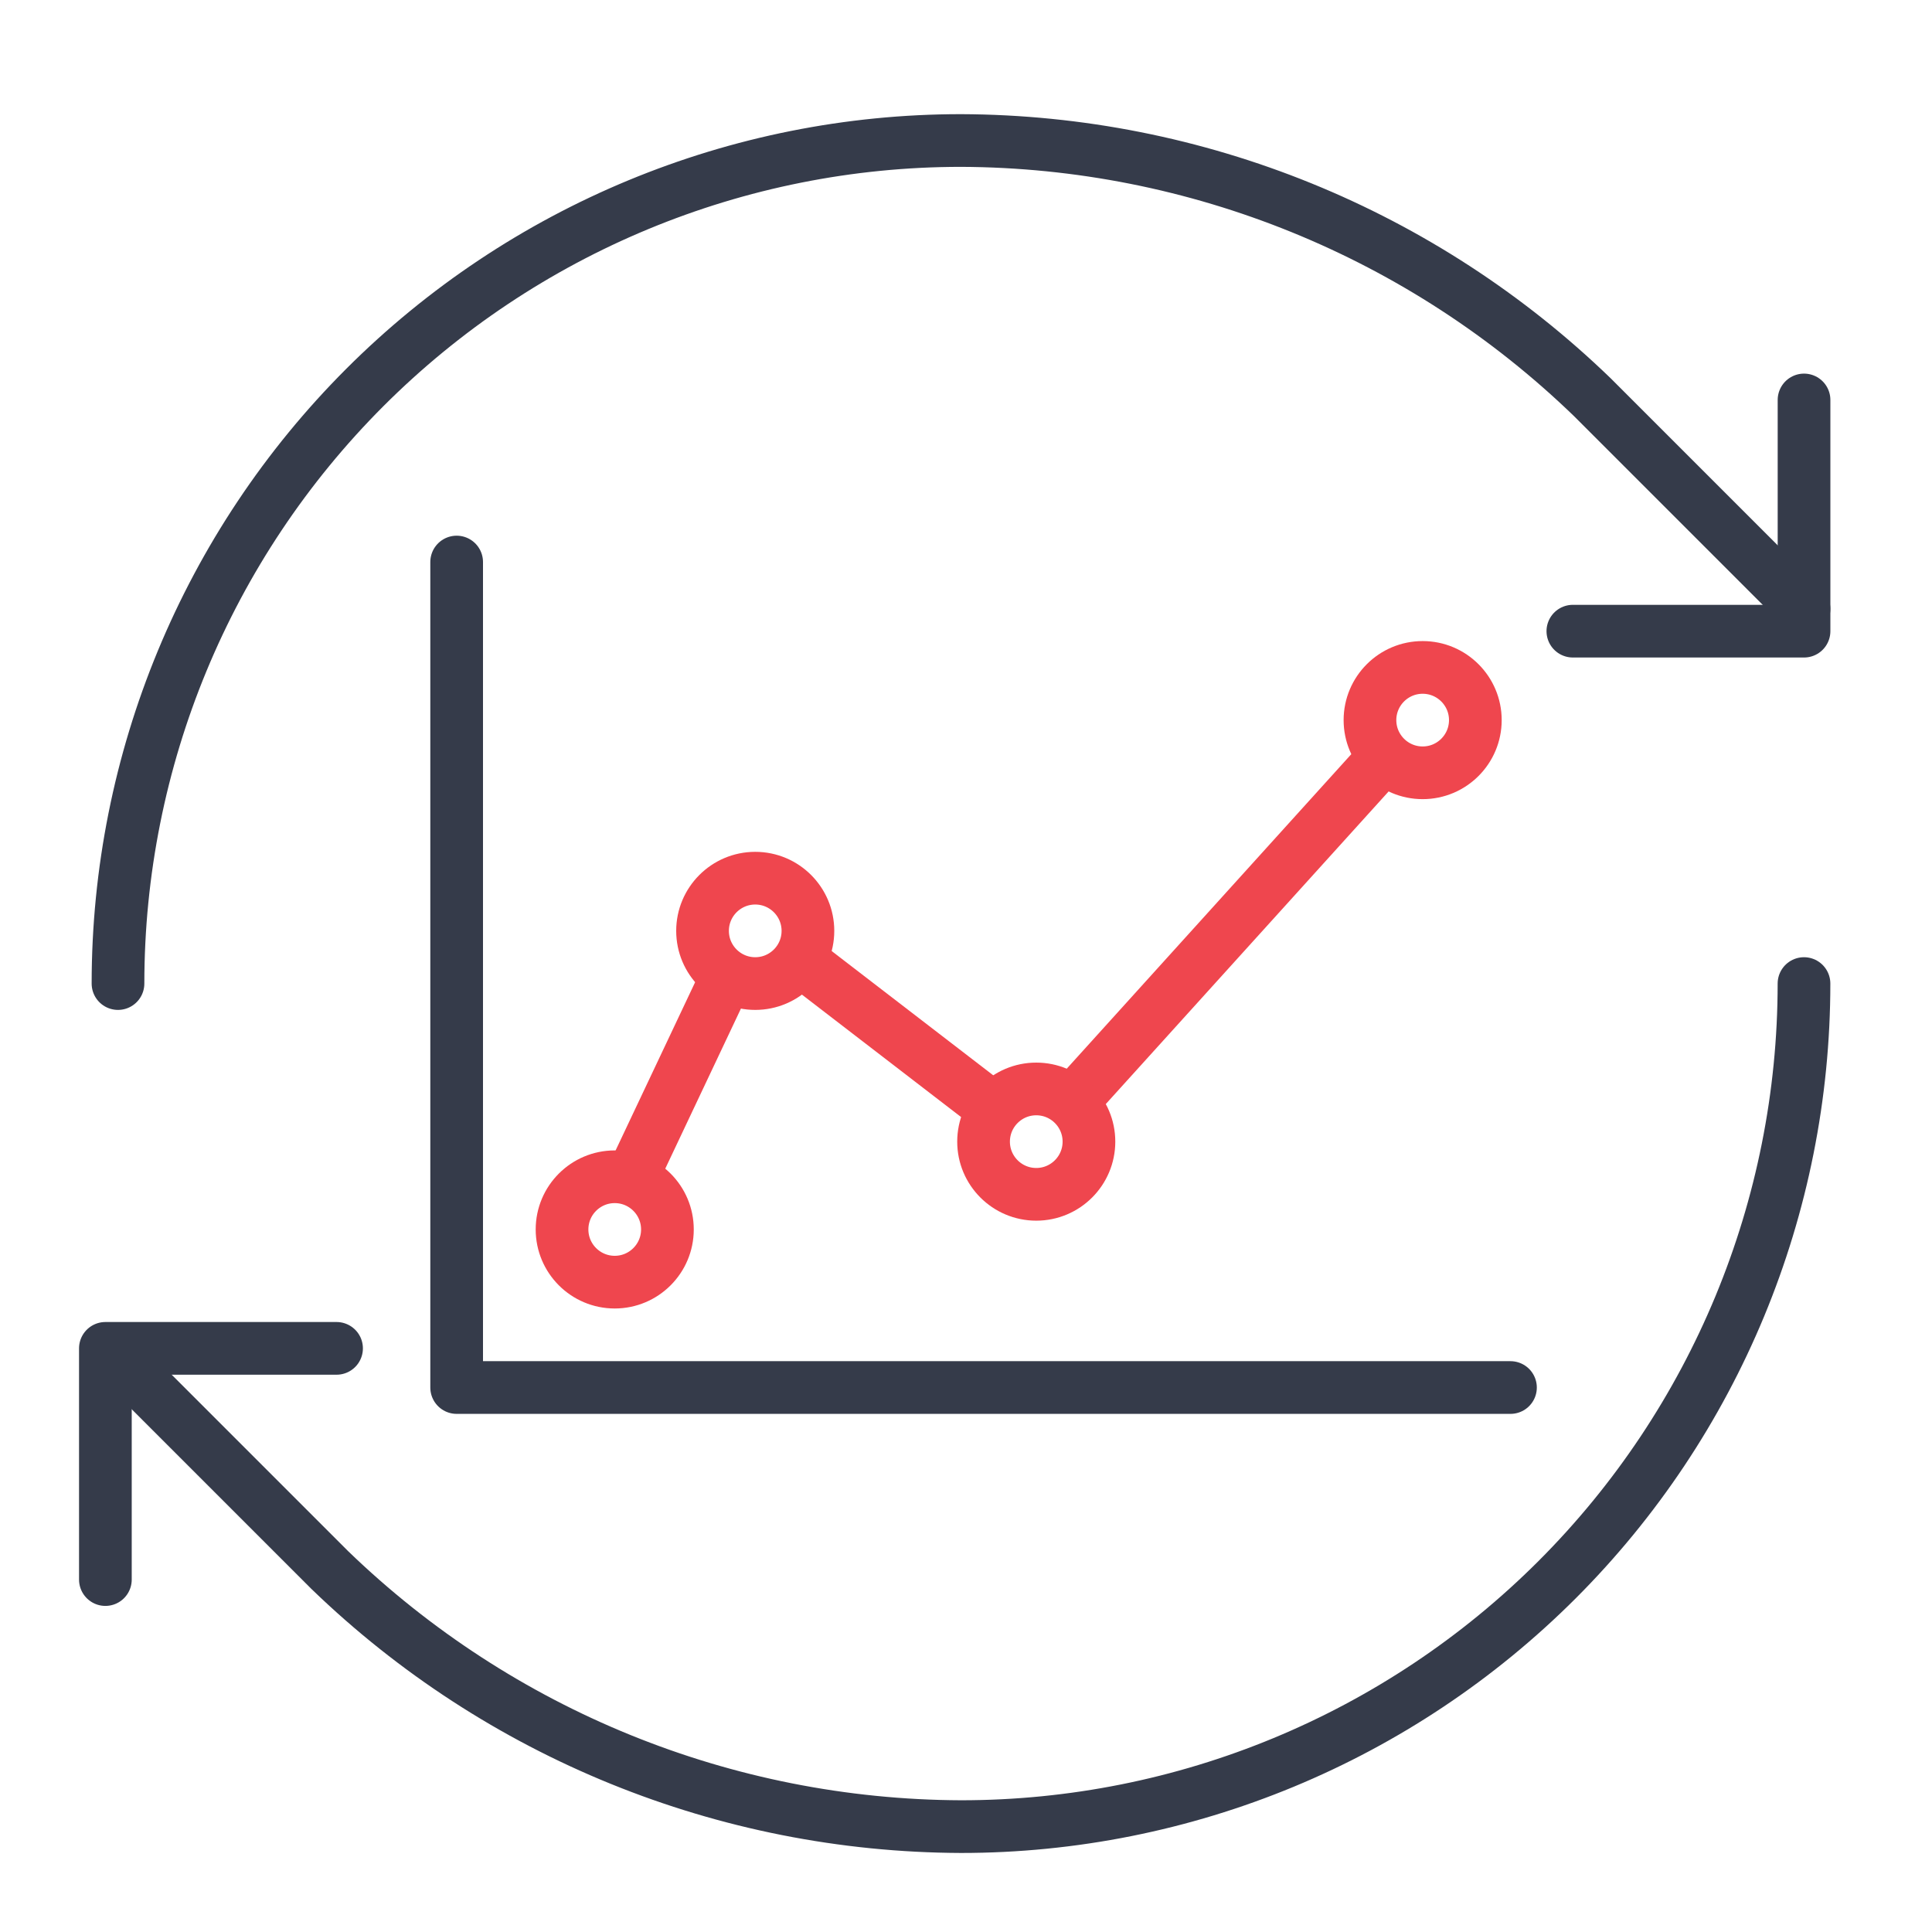
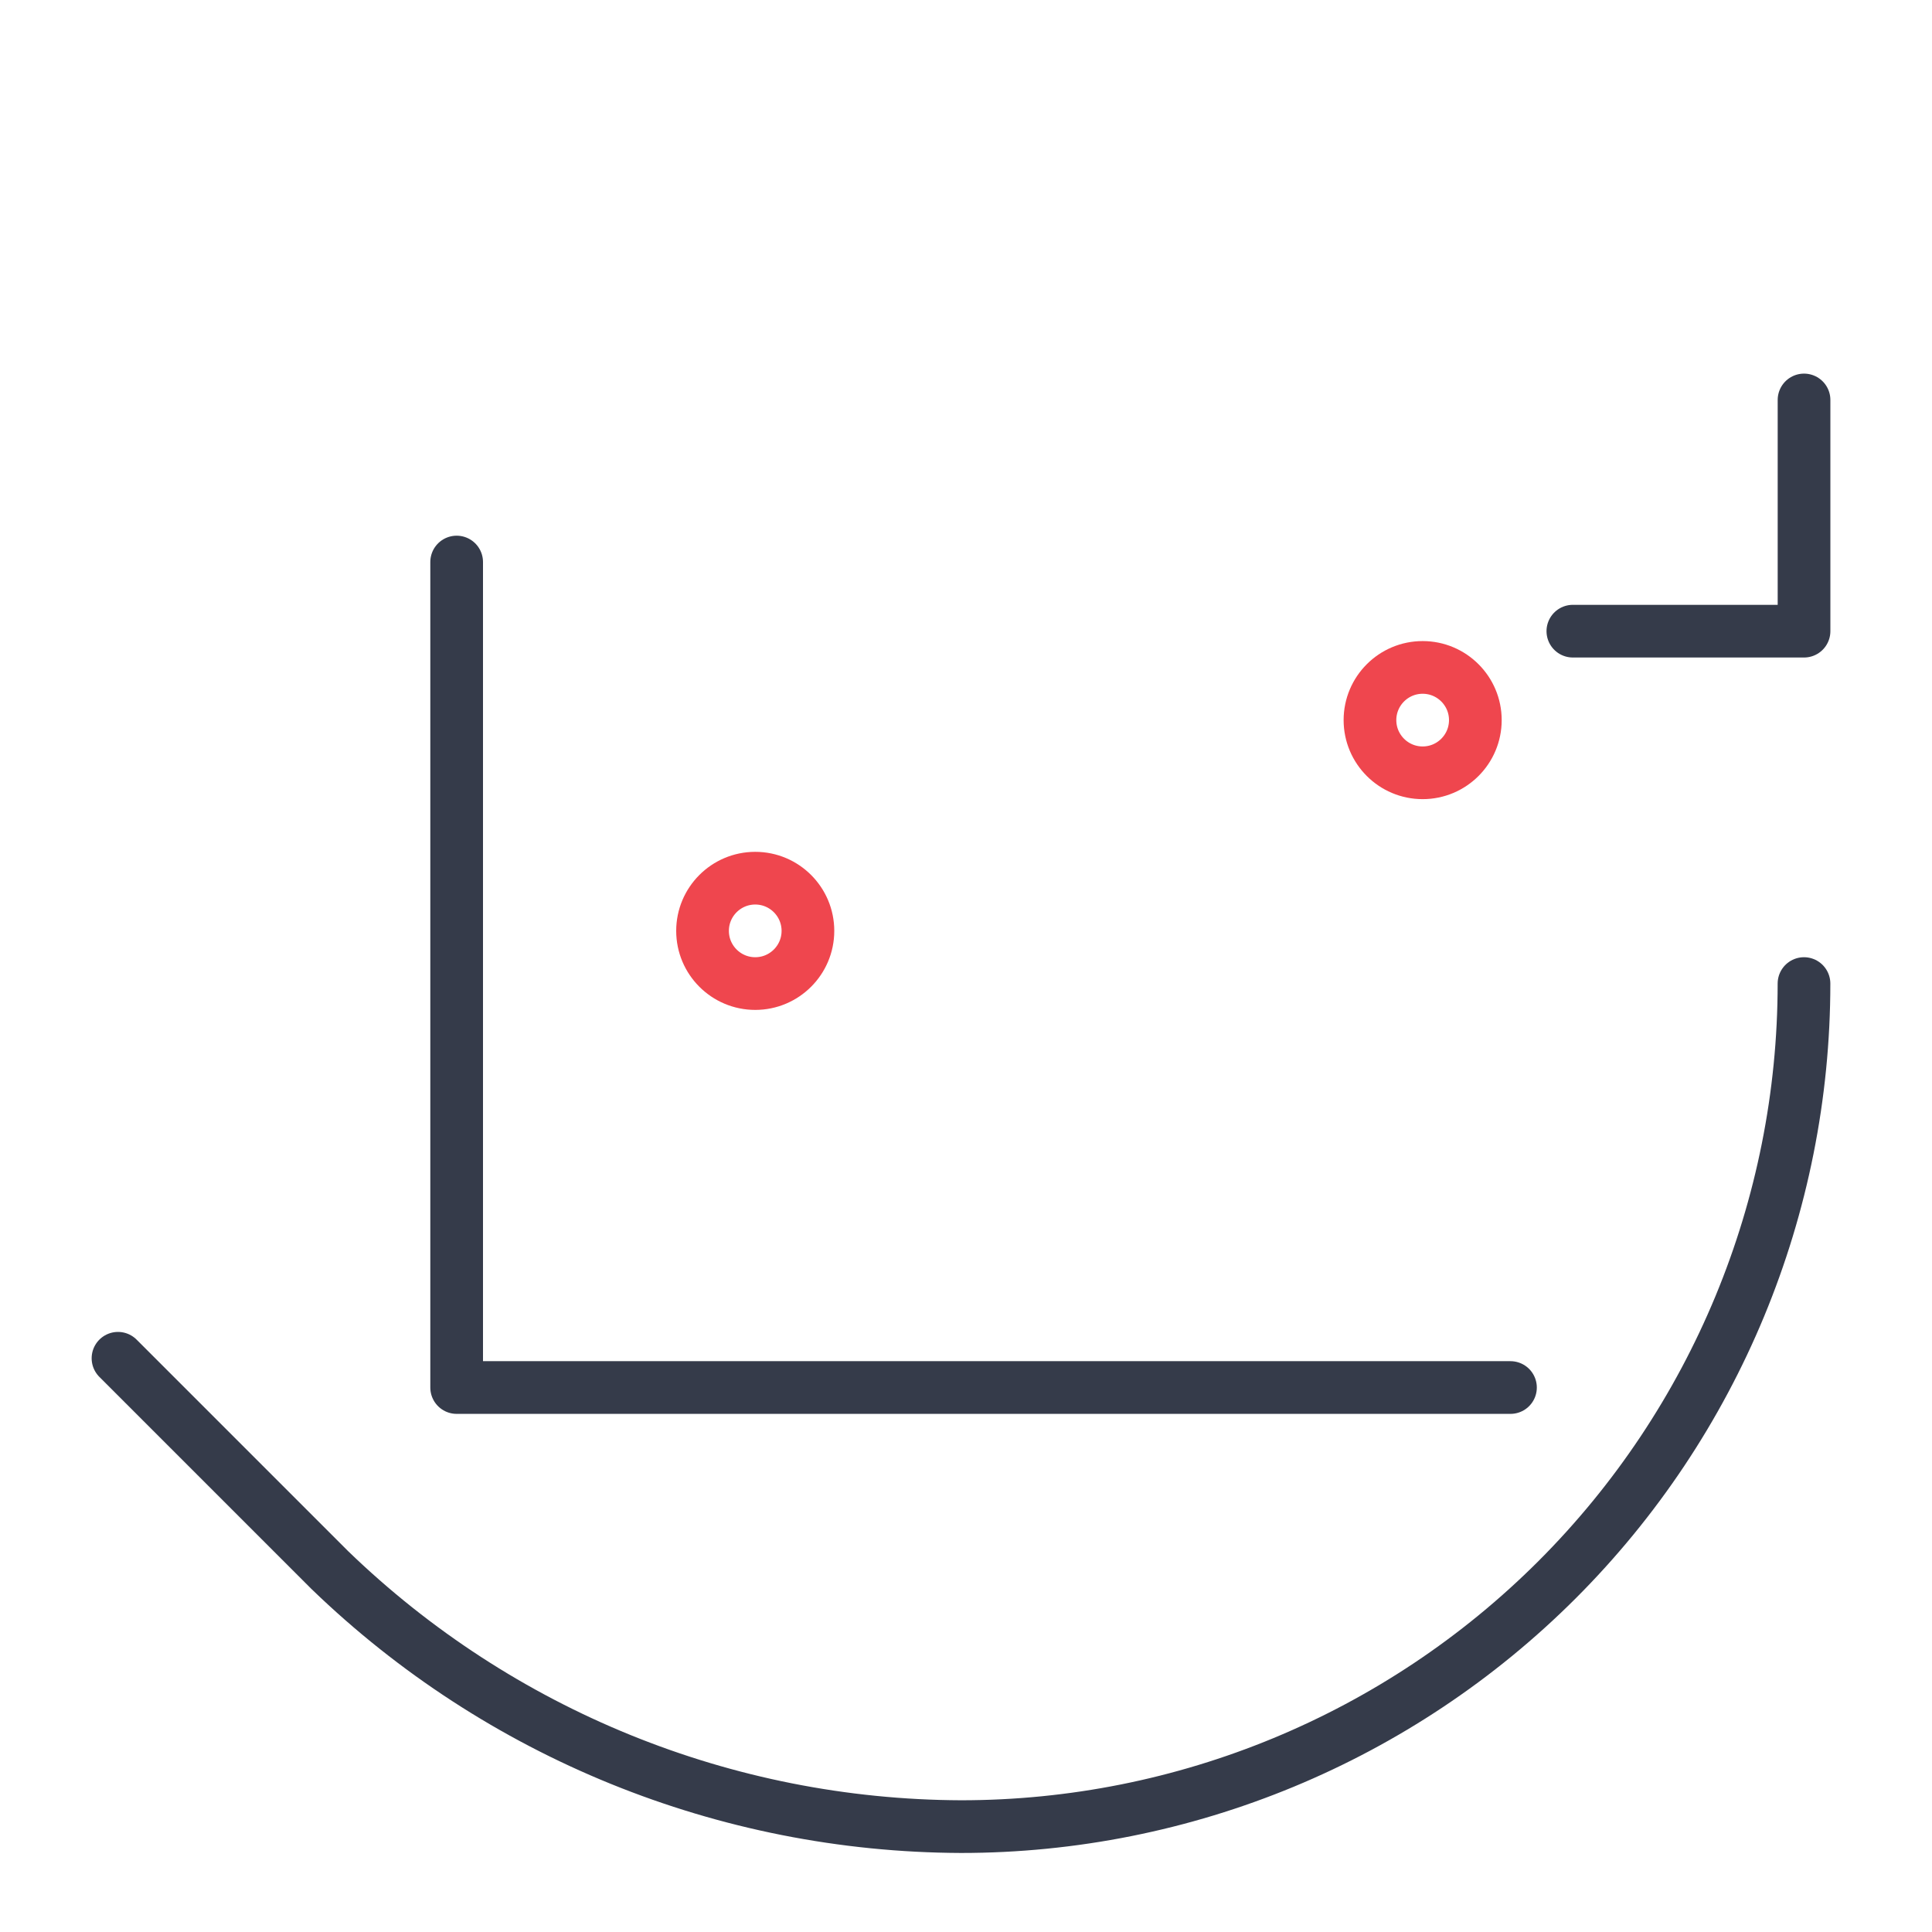
<svg xmlns="http://www.w3.org/2000/svg" width="55" height="55" viewBox="0 0 55 55" fill="none">
-   <path d="M3.359 28C3.359 21.635 5.887 15.53 10.388 11.029C14.889 6.529 20.993 4 27.358 4C34.066 4.025 40.506 6.643 45.33 11.307L51.356 17.333" stroke="#353B4A" stroke-width="1.5" stroke-linecap="round" stroke-linejoin="round" />
  <path d="M51.357 11.386V17.968H44.776" stroke="#353B4A" stroke-width="1.5" stroke-linecap="round" stroke-linejoin="round" />
  <path d="M51.356 28C51.356 34.365 48.828 40.47 44.327 44.971C39.826 49.471 33.722 52 27.358 52C20.648 51.975 14.209 49.357 9.385 44.693L3.359 38.667" stroke="#353B4A" stroke-width="1.5" stroke-linecap="round" stroke-linejoin="round" />
-   <path d="M9.581 38.385H3V44.967" stroke="#353B4A" stroke-width="1.5" stroke-linecap="round" stroke-linejoin="round" />
  <path d="M13 16V39.5H43" stroke="#353B4A" stroke-width="1.5" stroke-linecap="round" stroke-linejoin="round" />
-   <path d="M18 33.5L20.6 28M39 22L30.671 31.206M23 27.5L28 31.346" stroke="#EF464E" stroke-width="1.5" stroke-linecap="round" stroke-linejoin="round" />
  <path d="M42 20.5C42 19.672 41.328 19 40.5 19C39.672 19 39 19.672 39 20.5C39 21.328 39.672 22 40.5 22C41.328 22 42 21.328 42 20.5Z" stroke="#EF464E" stroke-width="1.5" stroke-linecap="round" stroke-linejoin="round" />
-   <path d="M31 32.5C31 31.672 30.328 31 29.5 31C28.672 31 28 31.672 28 32.5C28 33.328 28.672 34 29.5 34C30.328 34 31 33.328 31 32.5Z" stroke="#EF464E" stroke-width="1.5" stroke-linecap="round" stroke-linejoin="round" />
  <path d="M23 26.5C23 25.672 22.328 25 21.5 25C20.672 25 20 25.672 20 26.5C20 27.328 20.672 28 21.5 28C22.328 28 23 27.328 23 26.5Z" stroke="#EF464E" stroke-width="1.5" stroke-linecap="round" stroke-linejoin="round" />
-   <path d="M19 35C19 34.172 18.328 33.5 17.5 33.5C16.672 33.5 16 34.172 16 35C16 35.828 16.672 36.5 17.5 36.5C18.328 36.5 19 35.828 19 35Z" stroke="#EF464E" stroke-width="1.5" stroke-linecap="round" stroke-linejoin="round" />
</svg>